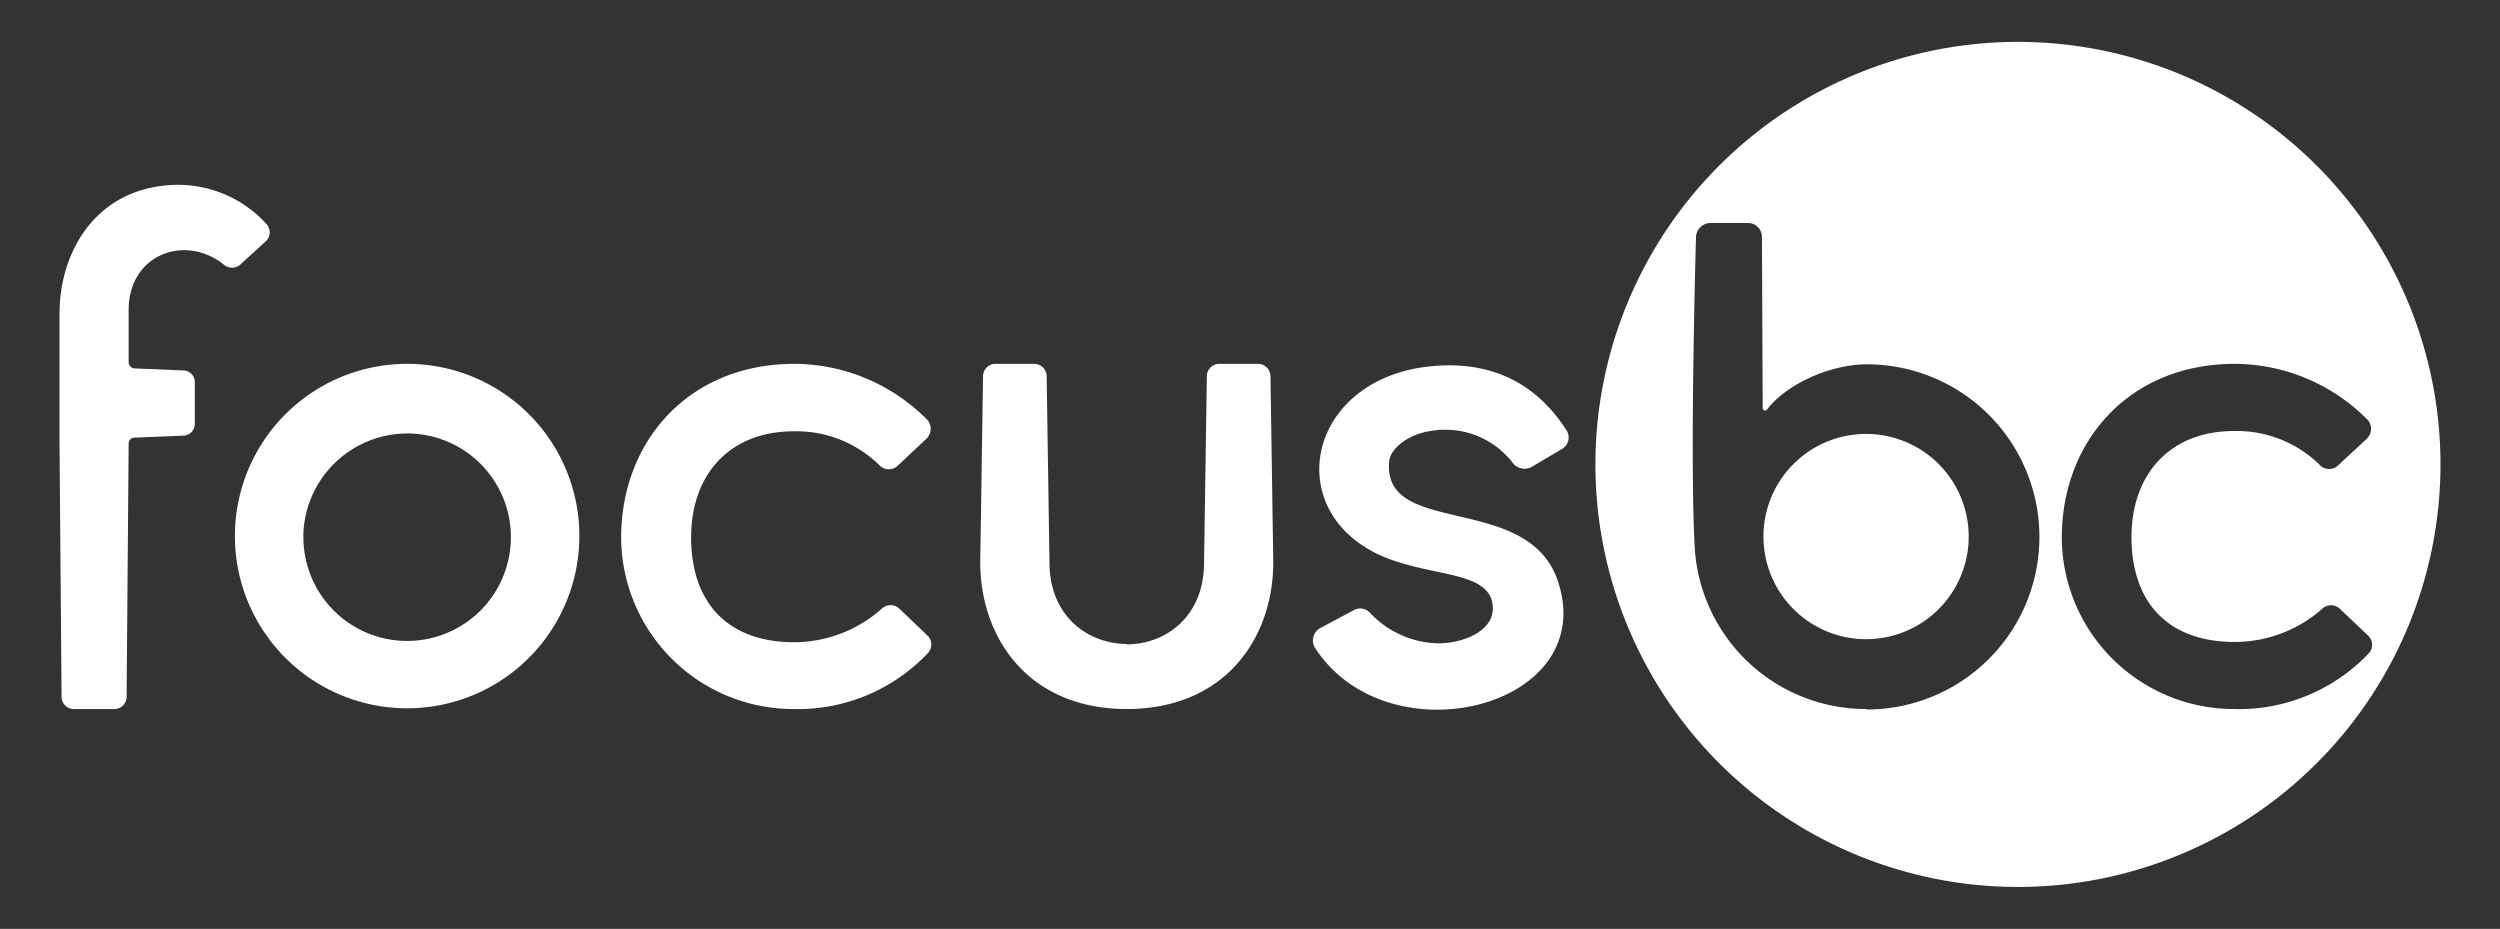
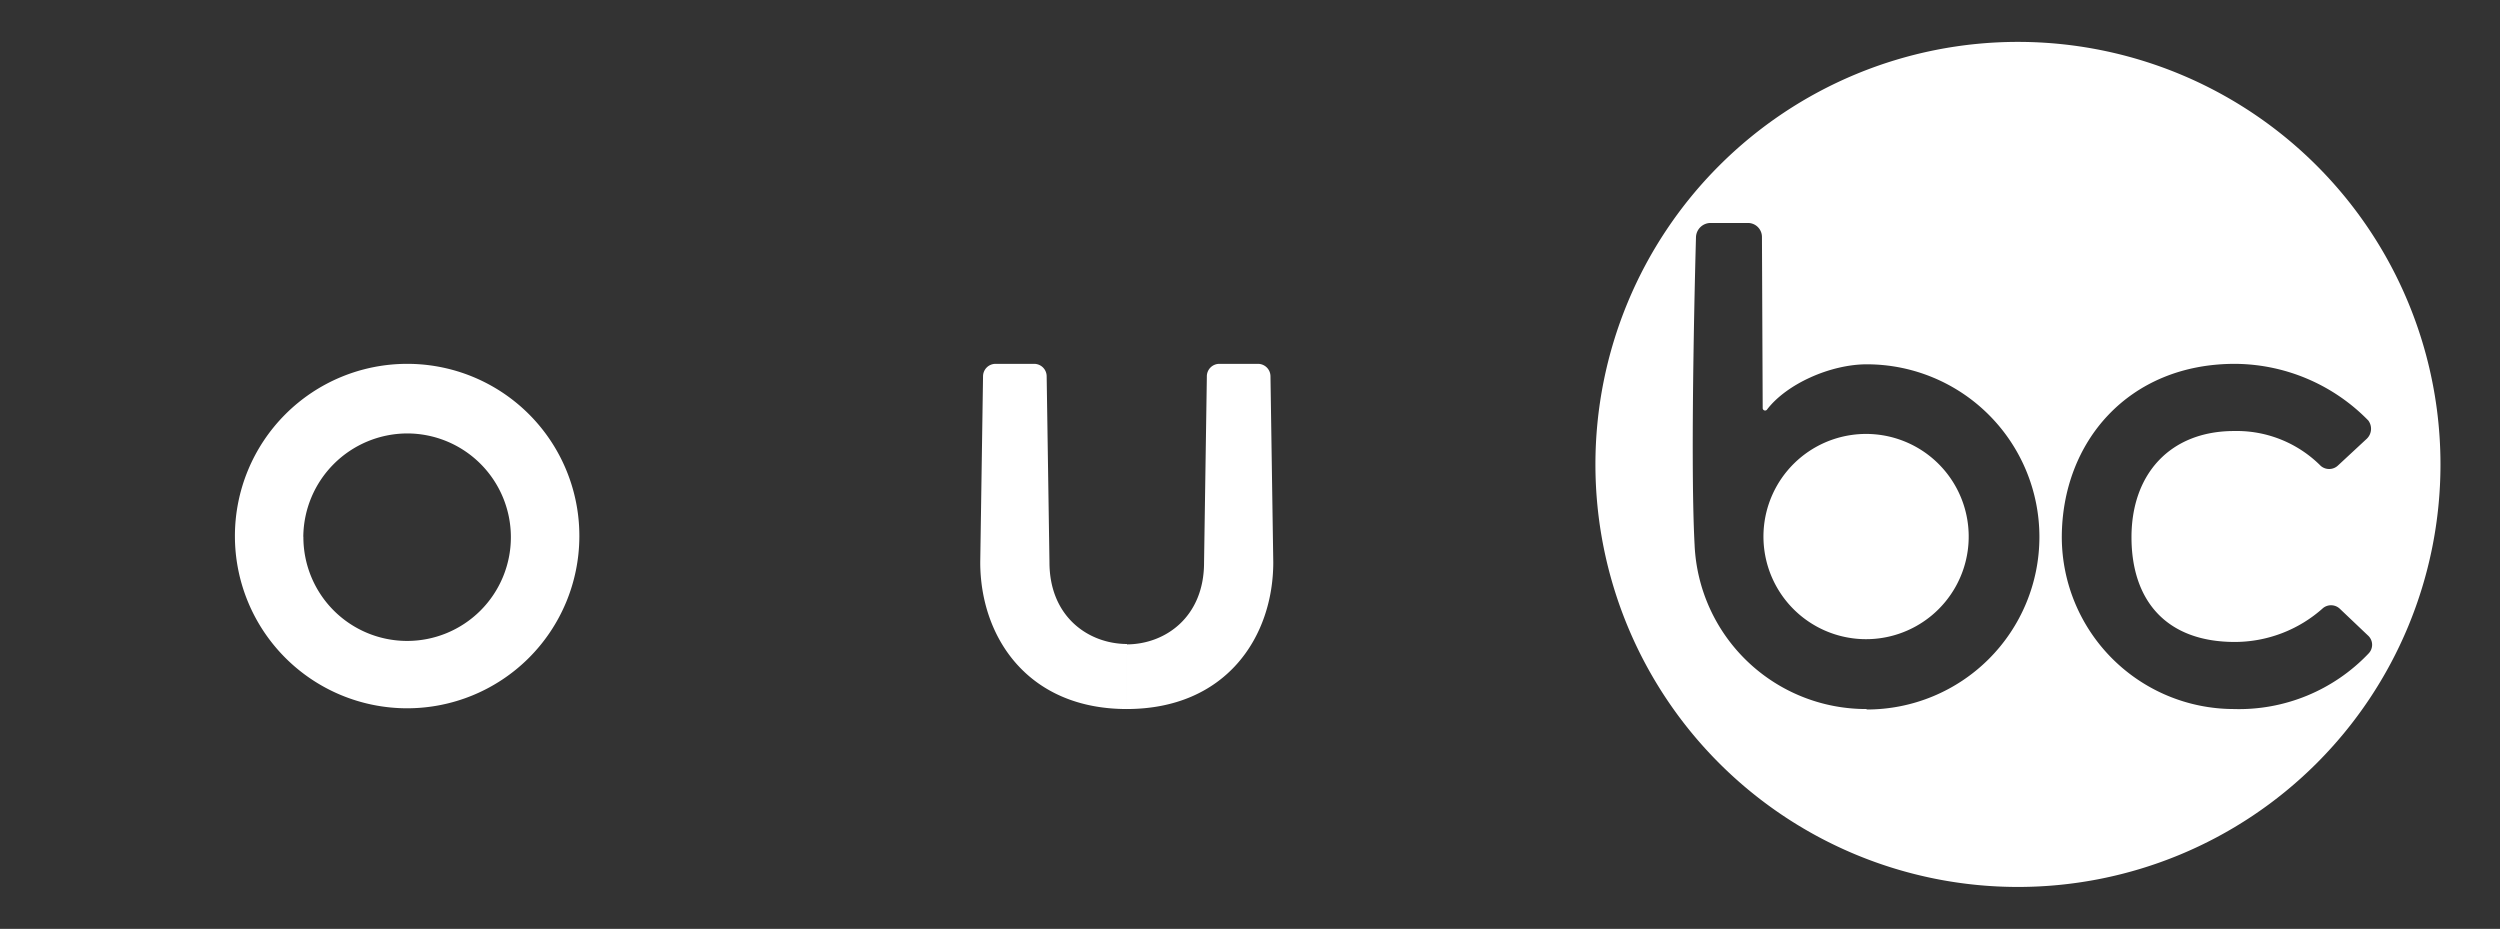
<svg xmlns="http://www.w3.org/2000/svg" data-bbox="0 0 267.97 99.56" viewBox="0 0 267.97 99.56" data-type="ugc">
  <rect x="0" y="0" width="267.97" height="99.56" fill="#333333" stroke="none" />
  <g>
    <g>
-       <path d="M6.38 38.89v-5.24c0-6.74 3.89-13.11 11.46-13.78A12.82 12.82 0 0 1 28.55 24a1.31 1.31 0 0 1-.07 1.87l-2.78 2.54a1.35 1.35 0 0 1-1.65 0C19.86 25 13.79 27.28 13.79 33.2v5.62a.67.67 0 0 0 .67.67l5.22.22a1.25 1.25 0 0 1 1.2 1.29v4.42a1.25 1.25 0 0 1-1.2 1.27l-5.29.22a.64.64 0 0 0-.6.6l-.22 27.26A1.31 1.31 0 0 1 12.3 76H7.88a1.31 1.31 0 0 1-1.28-1.23l-.22-27.26z" fill="#ffffff" />
      <path d="M62.1 57.54A18.46 18.46 0 1 1 43.6 39a18.44 18.44 0 0 1 18.5 18.54zm-29.58 0A11.12 11.12 0 1 0 43.6 46.46a11.17 11.17 0 0 0-11.09 11.08z" fill="#ffffff" />
-       <path d="M99.39 68.1a1.34 1.34 0 0 1 .07 1.9A19.16 19.16 0 0 1 85 76a18.46 18.46 0 0 1-18.42-18.38C66.58 47.36 73.77 39 85.16 39a20.12 20.12 0 0 1 14.3 6.07 1.48 1.48 0 0 1-.15 1.95l-3.07 2.88a1.38 1.38 0 0 1-1.87.07 12.71 12.71 0 0 0-9.29-3.74c-6.82 0-11 4.57-11 11.38s3.74 11.23 11.08 11.23a14.2 14.2 0 0 0 9.44-3.67 1.37 1.37 0 0 1 1.8.07z" fill="#ffffff" />
      <path d="M120.8 76c-10.71 0-15.73-7.79-15.73-15.73l.3-19.92a1.34 1.34 0 0 1 1.35-1.35h4.12a1.34 1.34 0 0 1 1.35 1.35l.3 19.92c0 5.82 4.15 8.74 8.31 8.76" fill="#ffffff" />
-       <path d="M167.05 62.48c4.27 13.48-18.42 19-26.14 6.89a1.52 1.52 0 0 1 .52-2l3.74-2a1.41 1.41 0 0 1 1.72.37 10.38 10.38 0 0 0 7.26 3.22c2.7 0 6.22-1.35 5.84-4.19-.52-3.52-6.22-2.92-11.46-5-11.08-4.49-8.76-18.35 3.74-20.37 6.67-1 12.06 1.12 15.65 6.74a1.42 1.42 0 0 1-.52 2l-3.3 1.95a1.61 1.61 0 0 1-1.87-.37 9.14 9.14 0 0 0-8.91-3.52c-2.47.37-4.34 1.95-4.42 3.29-.72 8.2 15.1 3.18 18.15 12.99z" fill="#ffffff" />
      <path d="M198.56 46.61A11 11 0 1 0 210.92 59a11 11 0 0 0-12.36-12.39z" fill="#ffffff" />
      <path d="M216.3 4.49a45.29 45.29 0 1 0 45.29 45.29A45.29 45.29 0 0 0 216.3 4.49zM200.06 76a18.4 18.4 0 0 1-18.42-17.6c-.52-9.74.15-33 .15-33a1.57 1.57 0 0 1 1.57-1.5h4a1.5 1.5 0 0 1 1.5 1.5l.08 18.37a.26.26 0 0 0 .45.15c2.1-2.77 6.82-4.87 10.71-4.87a18.5 18.5 0 0 1 0 37zm39.34 0A18.46 18.46 0 0 1 221 57.62C221 47.36 228.16 39 239.55 39a20.12 20.12 0 0 1 14.3 6.07 1.48 1.48 0 0 1-.15 1.95l-3.07 2.85a1.38 1.38 0 0 1-1.87.07 12.71 12.71 0 0 0-9.29-3.74c-6.82 0-11 4.57-11 11.38s3.74 11.23 11.08 11.23a14.2 14.2 0 0 0 9.45-3.63 1.37 1.37 0 0 1 1.8.07l3 2.85a1.34 1.34 0 0 1 .08 1.95A19.17 19.17 0 0 1 239.4 76z" fill="#ffffff" />
      <path d="M120.75 69.07c4.16 0 8.31-2.94 8.31-8.76l.3-19.92a1.34 1.34 0 0 1 1.35-1.39h4.12a1.34 1.34 0 0 1 1.35 1.35l.3 19.92c0 7.94-5 15.73-15.73 15.73" fill="#ffffff" />
-       <path fill="none" d="M267.97 0v99.56H0V0h267.97z" />
+       <path fill="none" d="M267.97 0v99.56V0h267.97z" />
      <path fill="none" d="M267.97 0v99.56H0V0h267.97z" />
    </g>
  </g>
</svg>